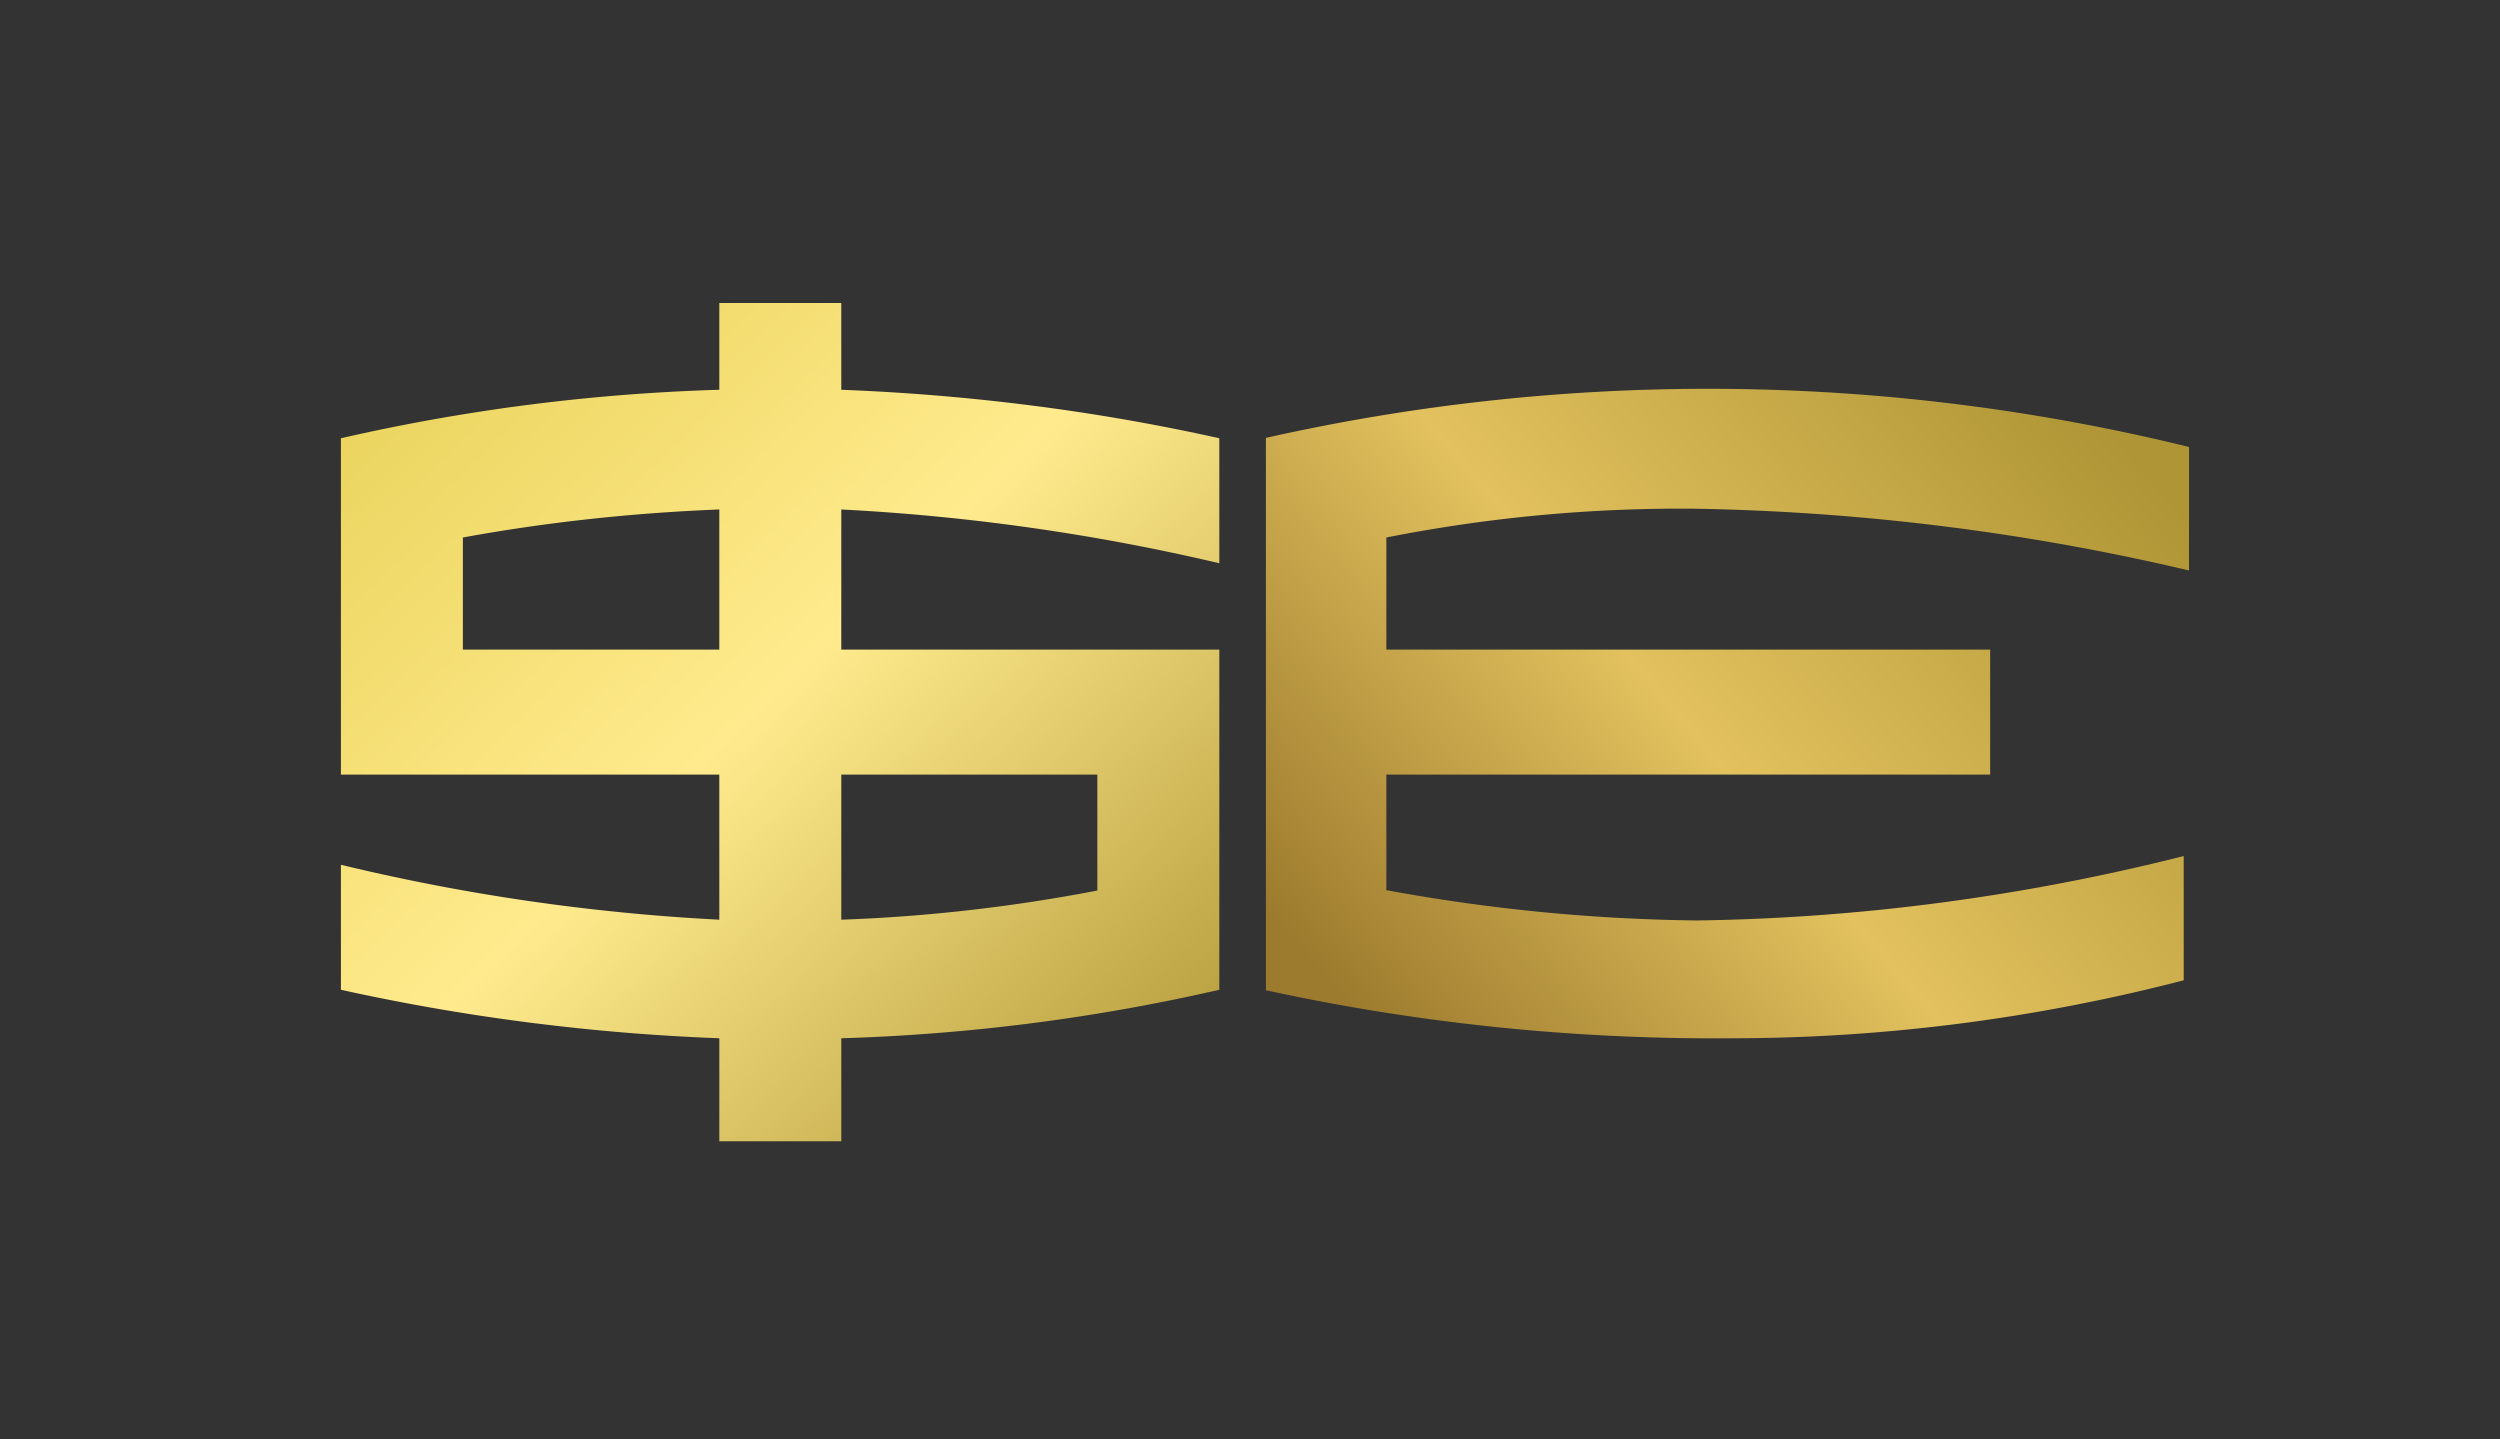
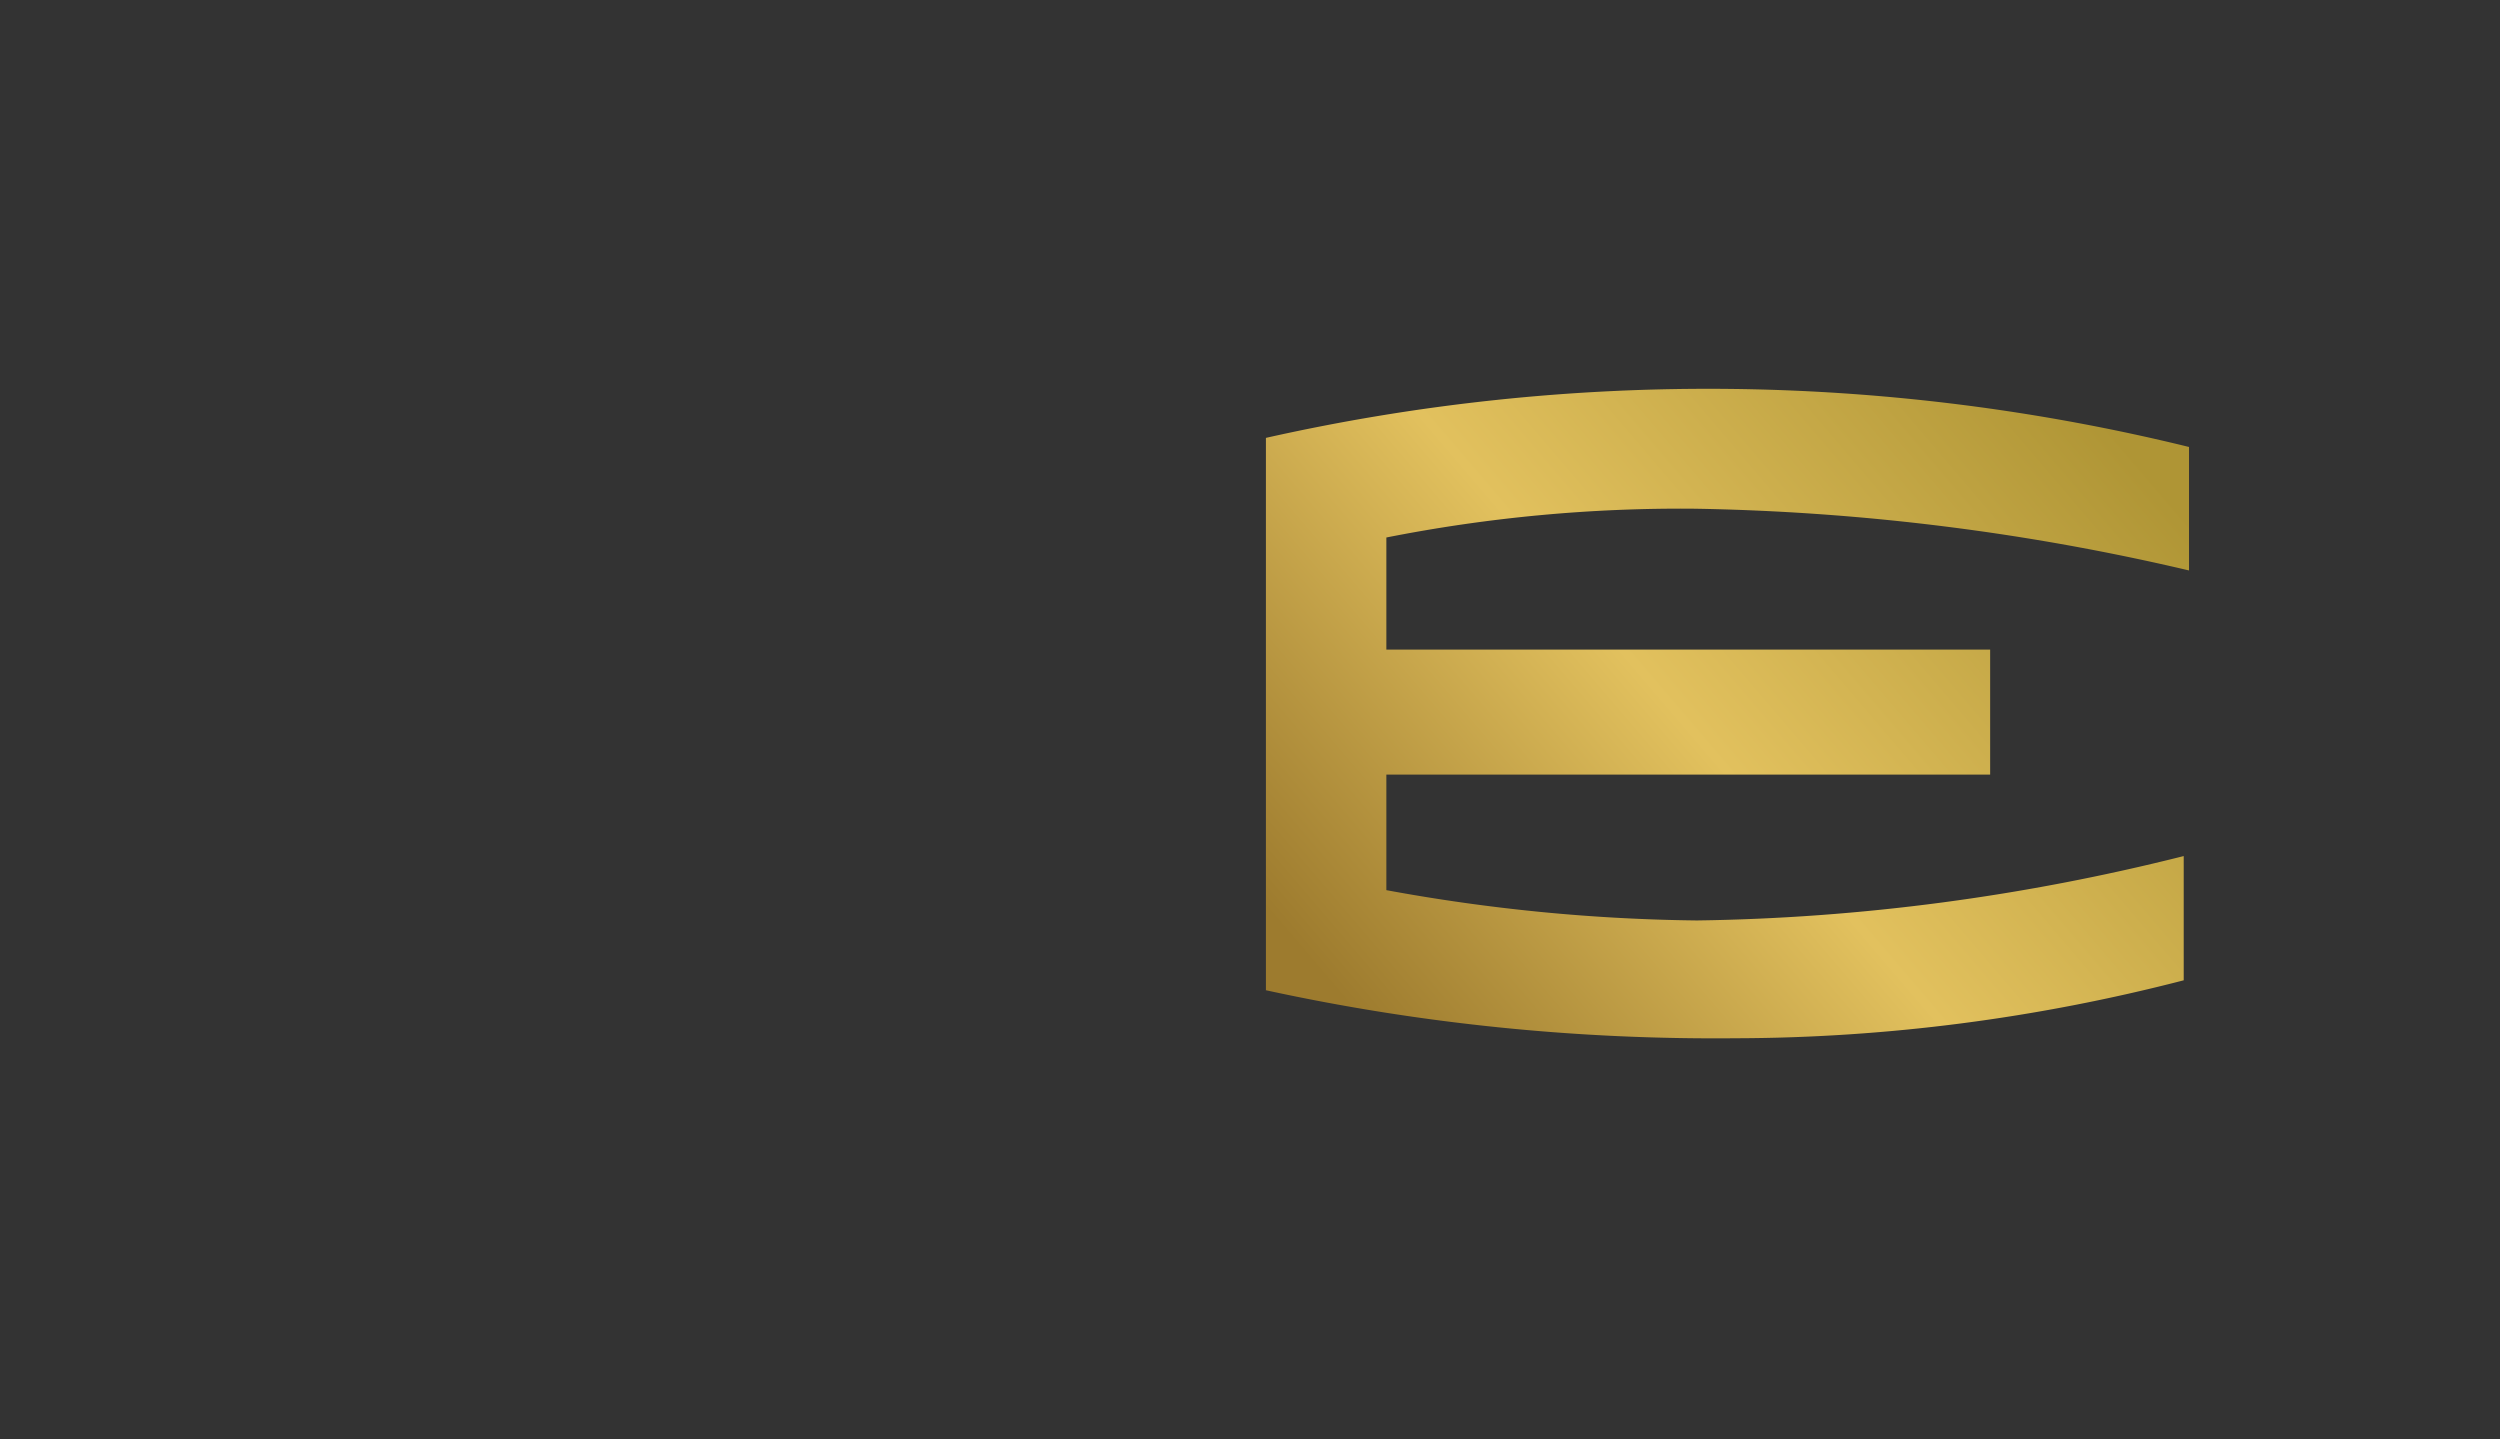
<svg xmlns="http://www.w3.org/2000/svg" viewBox="0 0 66 38">
  <rect x="0" y="0" width="66" height="38" fill="#333333" stroke="none" />
  <path d="M33.42 26.14V11.56a53.25 53.25 0 0 1 24.37.24v3.26a61.36 61.36 0 0 0-13.04-1.63 40 40 0 0 0-8.15.76v2.96h15.94v3.3H36.6v3.05c2.7.5 5.45.77 8.2.8 4.34-.06 8.65-.64 12.85-1.7v3.28c-3.86 1-7.83 1.52-11.82 1.53-4.18.04-8.34-.38-12.42-1.27Z" fill="url(#seF1)" />
-   <path d="M18.99 17.15v-3.7c-2.27.09-4.53.33-6.77.74v2.96h6.77Zm3.22 3.3v3.83c2.27-.08 4.53-.34 6.76-.77v-3.06h-6.76ZM18.99 8h3.22v2.29c3.36.13 6.7.55 9.98 1.28v3.3a56.1 56.1 0 0 0-9.98-1.42v3.7h9.98v8.98a51.55 51.55 0 0 1-9.98 1.28v2.72h-3.22v-2.72A56.1 56.1 0 0 1 9 26.13v-3.3a54.4 54.4 0 0 0 9.99 1.45v-3.83H9v-8.88a51.55 51.55 0 0 1 9.99-1.28V8Z" fill="url(#seF2)" />
  <defs>
    <linearGradient id="seF1" x1="1" y1=".2" x2="0" y2=".8">
      <stop offset="0" stop-color="#af9535" />
      <stop offset=".54" stop-color="#e2c15e" />
      <stop offset="1" stop-color="#9d7b2e" />
    </linearGradient>
    <linearGradient id="seF2" x1="0" y1="0" x2="1" y2="1">
      <stop offset="0" stop-color="#e7d056" />
      <stop offset=".48" stop-color="#ffeb8d" />
      <stop offset="1" stop-color="#ae9434" />
    </linearGradient>
  </defs>
</svg>